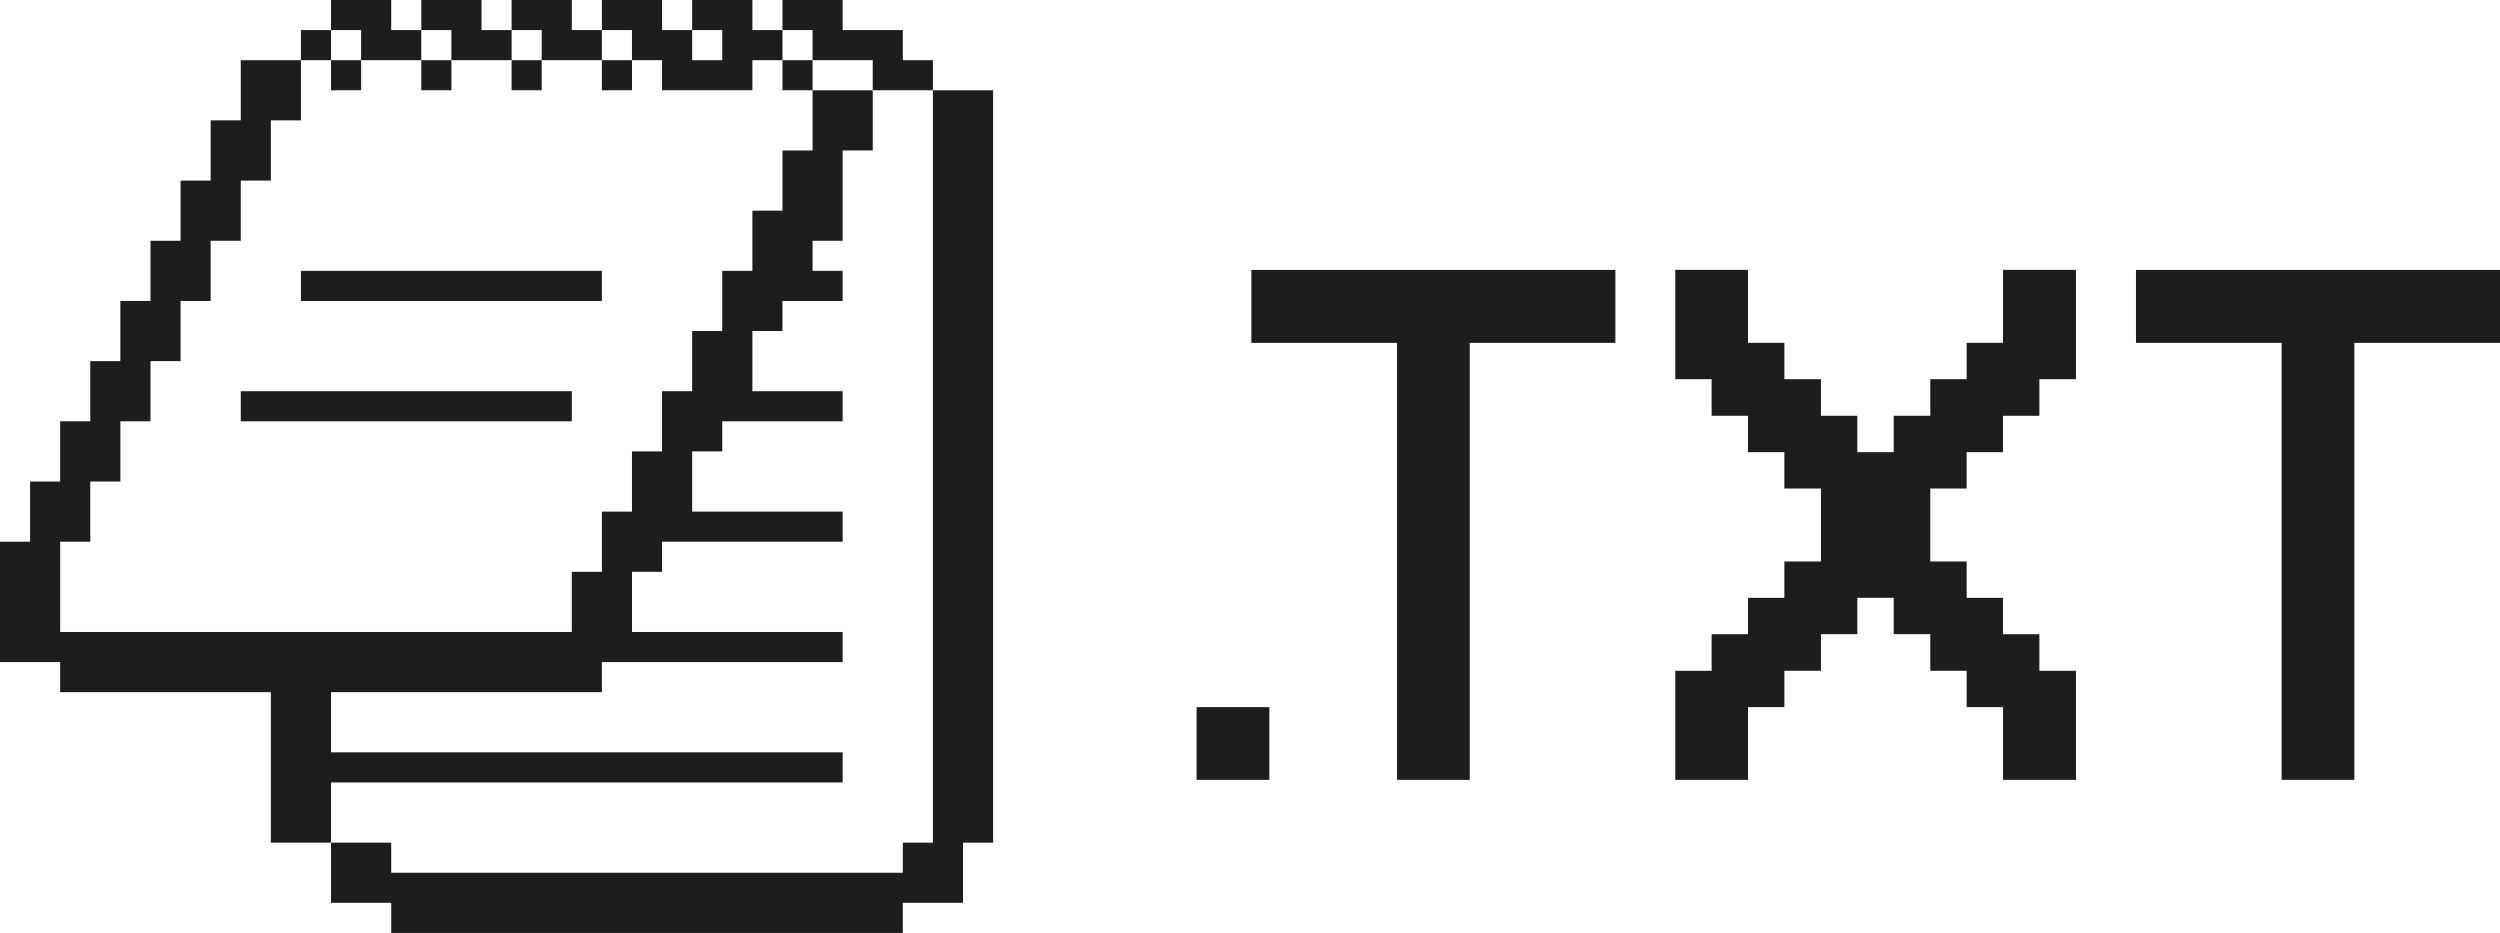
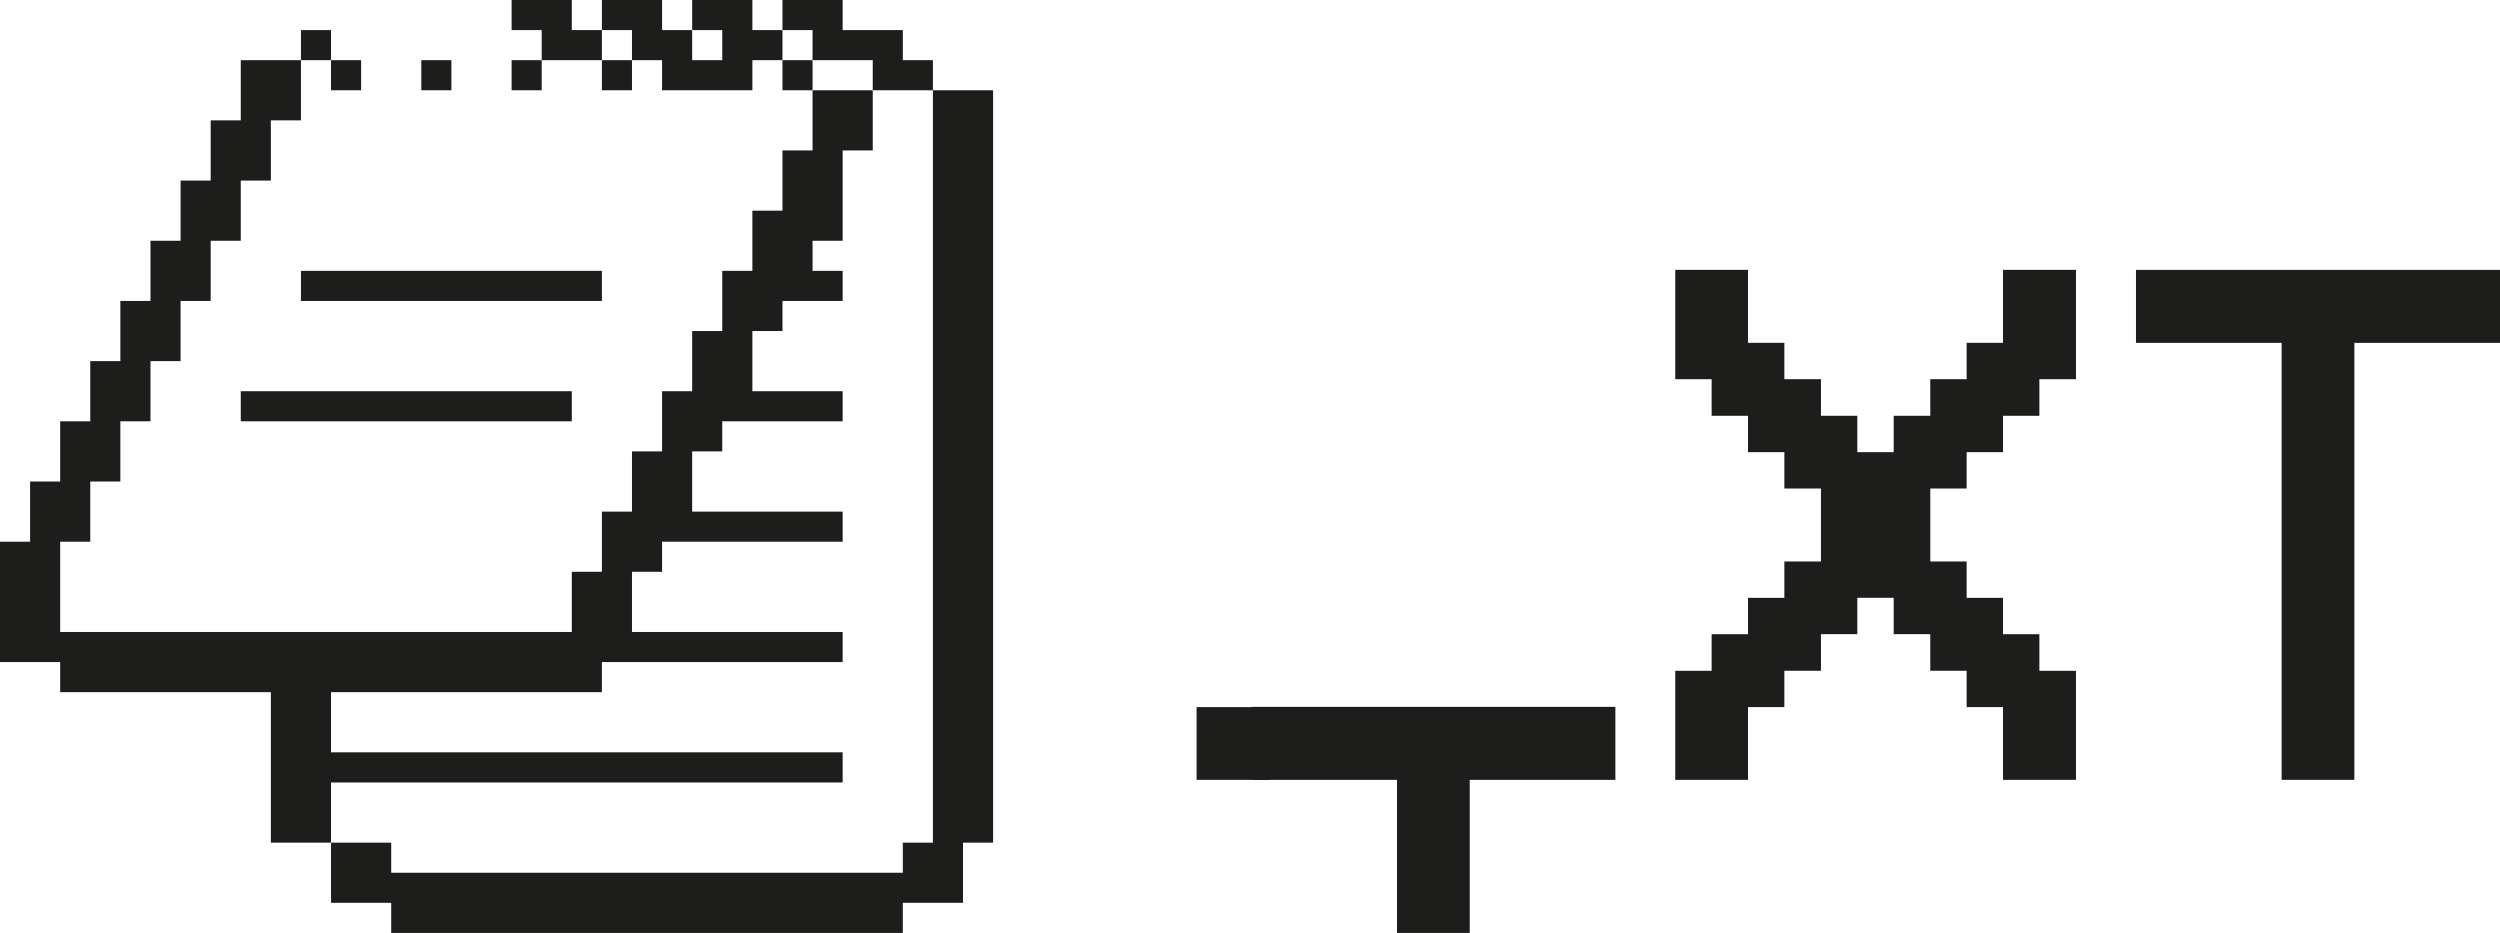
<svg xmlns="http://www.w3.org/2000/svg" id="Layer_2" viewBox="0 0 525.93 196.26">
  <defs>
    <style>.cls-1{fill:#1d1d1b;}</style>
  </defs>
  <g id="Layer_1-2">
    <rect class="cls-1" x="63.31" y="6.33" width="6.33" height="6.33" />
-     <polygon class="cls-1" points="75.97 12.66 82.3 12.66 88.63 12.66 88.63 6.33 82.3 6.33 82.3 0 75.97 0 69.64 0 69.64 6.33 75.97 6.33 75.97 12.66" />
-     <polygon class="cls-1" points="94.96 12.66 101.3 12.66 107.63 12.66 107.63 6.33 101.3 6.33 101.3 0 94.96 0 88.63 0 88.63 6.33 94.96 6.33 94.96 12.66" />
    <polygon class="cls-1" points="113.96 12.66 120.29 12.66 126.62 12.66 126.62 6.33 120.29 6.33 120.29 0 113.96 0 107.63 0 107.63 6.33 113.96 6.33 113.96 12.66" />
    <polygon class="cls-1" points="132.95 12.66 139.28 12.66 139.28 18.99 145.61 18.99 151.94 18.99 158.28 18.99 158.28 12.66 164.61 12.66 164.61 6.33 158.28 6.33 158.28 0 151.94 0 145.61 0 145.61 6.33 151.94 6.33 151.94 12.66 145.61 12.66 145.61 6.33 139.28 6.33 139.28 0 132.95 0 126.62 0 126.62 6.33 132.95 6.33 132.95 12.66" />
    <polygon class="cls-1" points="170.94 12.66 177.27 12.66 183.6 12.66 183.6 18.99 189.93 18.99 196.26 18.99 196.26 12.66 189.93 12.66 189.93 6.33 183.6 6.33 177.27 6.33 177.27 0 170.94 0 164.61 0 164.61 6.33 170.94 6.33 170.94 12.66" />
    <rect class="cls-1" x="69.64" y="12.66" width="6.33" height="6.33" />
    <rect class="cls-1" x="88.63" y="12.66" width="6.33" height="6.33" />
    <rect class="cls-1" x="107.63" y="12.66" width="6.33" height="6.33" />
    <rect class="cls-1" x="126.62" y="12.66" width="6.33" height="6.33" />
    <rect class="cls-1" x="164.61" y="12.66" width="6.33" height="6.33" />
    <polygon class="cls-1" points="63.31 63.31 69.64 63.31 75.97 63.31 82.3 63.31 88.63 63.31 94.96 63.31 101.3 63.31 107.63 63.31 113.96 63.31 120.29 63.31 126.62 63.31 126.62 56.98 120.29 56.98 113.96 56.98 107.63 56.98 101.3 56.98 94.96 56.98 88.63 56.98 82.3 56.98 75.97 56.98 69.64 56.98 63.31 56.98 63.31 63.31" />
    <polygon class="cls-1" points="107.63 82.3 101.3 82.3 94.96 82.3 88.63 82.3 82.3 82.3 75.97 82.3 69.64 82.3 63.31 82.3 56.98 82.3 50.65 82.3 50.65 88.63 56.98 88.63 63.31 88.63 69.64 88.63 75.97 88.63 82.3 88.63 88.63 88.63 94.96 88.63 101.3 88.63 107.63 88.63 113.96 88.63 120.29 88.63 120.29 82.3 113.96 82.3 107.63 82.3" />
    <polygon class="cls-1" points="69.64 164.61 75.97 164.61 82.3 164.61 88.63 164.61 94.96 164.61 101.3 164.61 107.63 164.61 113.96 164.61 120.29 164.61 126.62 164.61 132.95 164.61 139.28 164.61 145.61 164.61 151.94 164.61 158.28 164.61 164.61 164.61 170.94 164.61 177.27 164.61 177.27 158.27 170.94 158.27 164.61 158.27 158.28 158.27 151.94 158.27 145.61 158.27 139.28 158.27 132.95 158.27 126.62 158.27 120.29 158.27 113.96 158.27 107.63 158.27 101.3 158.27 94.96 158.27 88.63 158.27 82.3 158.27 75.97 158.27 69.64 158.27 69.64 151.94 69.64 145.61 75.97 145.61 82.3 145.61 88.63 145.61 94.96 145.61 101.3 145.61 107.63 145.61 113.96 145.61 120.29 145.61 126.62 145.61 126.62 139.28 132.95 139.28 139.28 139.28 145.61 139.28 151.94 139.28 158.28 139.28 164.61 139.28 170.94 139.28 177.27 139.28 177.27 132.95 170.94 132.95 164.61 132.95 158.28 132.95 151.94 132.95 145.61 132.95 139.28 132.95 132.95 132.95 132.95 126.62 132.95 120.29 139.28 120.29 139.28 113.96 145.61 113.96 151.94 113.96 158.28 113.96 164.61 113.96 170.94 113.96 177.27 113.96 177.27 107.63 170.94 107.63 164.61 107.63 158.28 107.63 151.94 107.63 145.61 107.63 145.61 101.3 145.61 94.96 151.94 94.96 151.94 88.63 158.28 88.63 164.61 88.63 170.94 88.63 177.27 88.63 177.27 82.3 170.94 82.3 164.61 82.3 158.28 82.3 158.28 75.97 158.28 69.64 164.61 69.64 164.61 63.31 170.94 63.31 177.27 63.31 177.27 56.98 170.94 56.98 170.94 50.65 177.27 50.65 177.27 44.32 177.27 37.99 177.27 31.65 183.6 31.65 183.6 25.32 183.6 18.99 177.27 18.99 170.94 18.99 170.94 25.32 170.94 31.65 164.61 31.65 164.61 37.99 164.61 44.32 158.28 44.32 158.28 50.65 158.28 56.98 151.94 56.98 151.94 63.31 151.94 69.64 145.61 69.64 145.61 75.97 145.61 82.3 139.28 82.3 139.28 88.63 139.28 94.96 132.95 94.96 132.95 101.3 132.95 107.63 126.62 107.63 126.62 113.96 126.62 120.29 120.29 120.29 120.29 126.62 120.29 132.95 113.96 132.95 107.63 132.95 101.3 132.95 94.96 132.95 88.63 132.95 82.3 132.95 75.97 132.95 69.64 132.95 63.31 132.95 56.98 132.95 50.65 132.95 44.32 132.95 37.99 132.95 31.66 132.95 25.32 132.95 18.99 132.95 12.66 132.95 12.66 126.62 12.66 120.29 12.66 113.96 18.99 113.96 18.99 107.63 18.99 101.3 25.32 101.3 25.32 94.96 25.32 88.63 31.66 88.63 31.66 82.3 31.66 75.97 37.99 75.97 37.99 69.64 37.99 63.31 44.32 63.31 44.32 56.98 44.32 50.65 50.65 50.65 50.65 44.32 50.65 37.99 56.98 37.99 56.98 31.65 56.98 25.32 63.31 25.32 63.31 18.99 63.31 12.66 56.98 12.66 50.65 12.66 50.65 18.99 50.65 25.32 44.32 25.32 44.32 31.65 44.32 37.99 37.99 37.99 37.99 44.32 37.99 50.65 31.66 50.65 31.66 56.98 31.66 63.31 25.32 63.31 25.32 69.64 25.32 75.97 18.99 75.97 18.99 82.3 18.99 88.63 12.66 88.63 12.66 94.96 12.66 101.3 6.33 101.3 6.33 107.63 6.33 113.96 0 113.96 0 120.29 0 126.62 0 132.95 0 139.28 6.33 139.28 12.66 139.28 12.66 145.61 18.99 145.61 25.32 145.61 31.66 145.61 37.99 145.61 44.32 145.61 50.65 145.61 56.98 145.61 56.98 151.94 56.98 158.27 56.98 164.61 56.98 170.94 56.98 177.27 63.31 177.27 69.64 177.27 69.64 170.94 69.64 164.61" />
    <polygon class="cls-1" points="202.59 18.99 196.26 18.99 196.26 25.32 196.26 31.65 196.26 37.99 196.26 44.32 196.26 50.65 196.26 56.98 196.26 63.31 196.26 69.64 196.26 75.97 196.26 82.3 196.26 88.63 196.26 94.96 196.26 101.3 196.26 107.63 196.26 113.96 196.26 120.29 196.26 126.62 196.26 132.95 196.26 139.28 196.26 145.61 196.26 151.94 196.26 158.27 196.26 164.61 196.26 170.94 196.26 177.27 189.93 177.27 189.93 183.6 183.6 183.6 177.27 183.6 170.94 183.6 164.61 183.6 158.28 183.6 151.94 183.6 145.61 183.6 139.28 183.6 132.95 183.6 126.62 183.6 120.29 183.6 113.96 183.6 107.63 183.6 101.3 183.6 94.96 183.6 88.63 183.6 82.3 183.6 82.3 177.27 75.97 177.27 69.64 177.27 69.64 183.6 69.64 189.93 75.97 189.93 82.3 189.93 82.3 196.26 88.63 196.26 94.96 196.26 101.3 196.26 107.63 196.26 113.96 196.26 120.29 196.26 126.62 196.26 132.95 196.26 139.28 196.26 145.61 196.26 151.94 196.26 158.28 196.26 164.61 196.26 170.94 196.26 177.27 196.26 183.6 196.26 189.93 196.26 189.93 189.93 196.26 189.93 202.59 189.93 202.59 183.6 202.59 177.27 208.92 177.27 208.92 170.94 208.92 164.61 208.92 158.27 208.92 151.94 208.92 145.61 208.92 139.28 208.92 132.95 208.92 126.62 208.92 120.29 208.92 113.96 208.92 107.63 208.92 101.3 208.92 94.96 208.92 88.63 208.92 82.3 208.92 75.97 208.92 69.64 208.92 63.31 208.92 56.98 208.92 50.65 208.92 44.32 208.92 37.99 208.92 31.65 208.92 25.32 208.92 18.99 202.59 18.99" />
    <path class="cls-1" d="M251.73,164.06v-15.3h15.3v15.3h-15.3Z" />
-     <path class="cls-1" d="M293.89,164.06v-91.93h-30.64v-15.35h76.58v15.35h-30.64v91.93h-15.3Z" />
+     <path class="cls-1" d="M293.89,164.06h-30.64v-15.35h76.58v15.35h-30.64v91.93h-15.3Z" />
    <path class="cls-1" d="M352.43,164.06v-22.94h7.65v-7.7h7.65v-7.65h7.65v-7.65h7.7v-15.35h-7.7v-7.65h-7.65v-7.65h-7.65v-7.7h-7.65v-23h15.3v15.35h7.65v7.65h7.7v7.7h7.65v7.65h7.65v-7.65h7.7v-7.7h7.65v-7.65h7.65v-15.35h15.35v23h-7.7v7.7h-7.65v7.65h-7.65v7.65h-7.65v15.35h7.65v7.65h7.65v7.65h7.65v7.7h7.7v22.94h-15.35v-15.3h-7.65v-7.65h-7.65v-7.7h-7.7v-7.65h-7.65v7.65h-7.65v7.7h-7.7v7.65h-7.65v15.3h-15.3Z" />
    <path class="cls-1" d="M479.99,164.06v-91.93h-30.64v-15.35h76.58v15.35h-30.64v91.93h-15.3Z" />
  </g>
</svg>